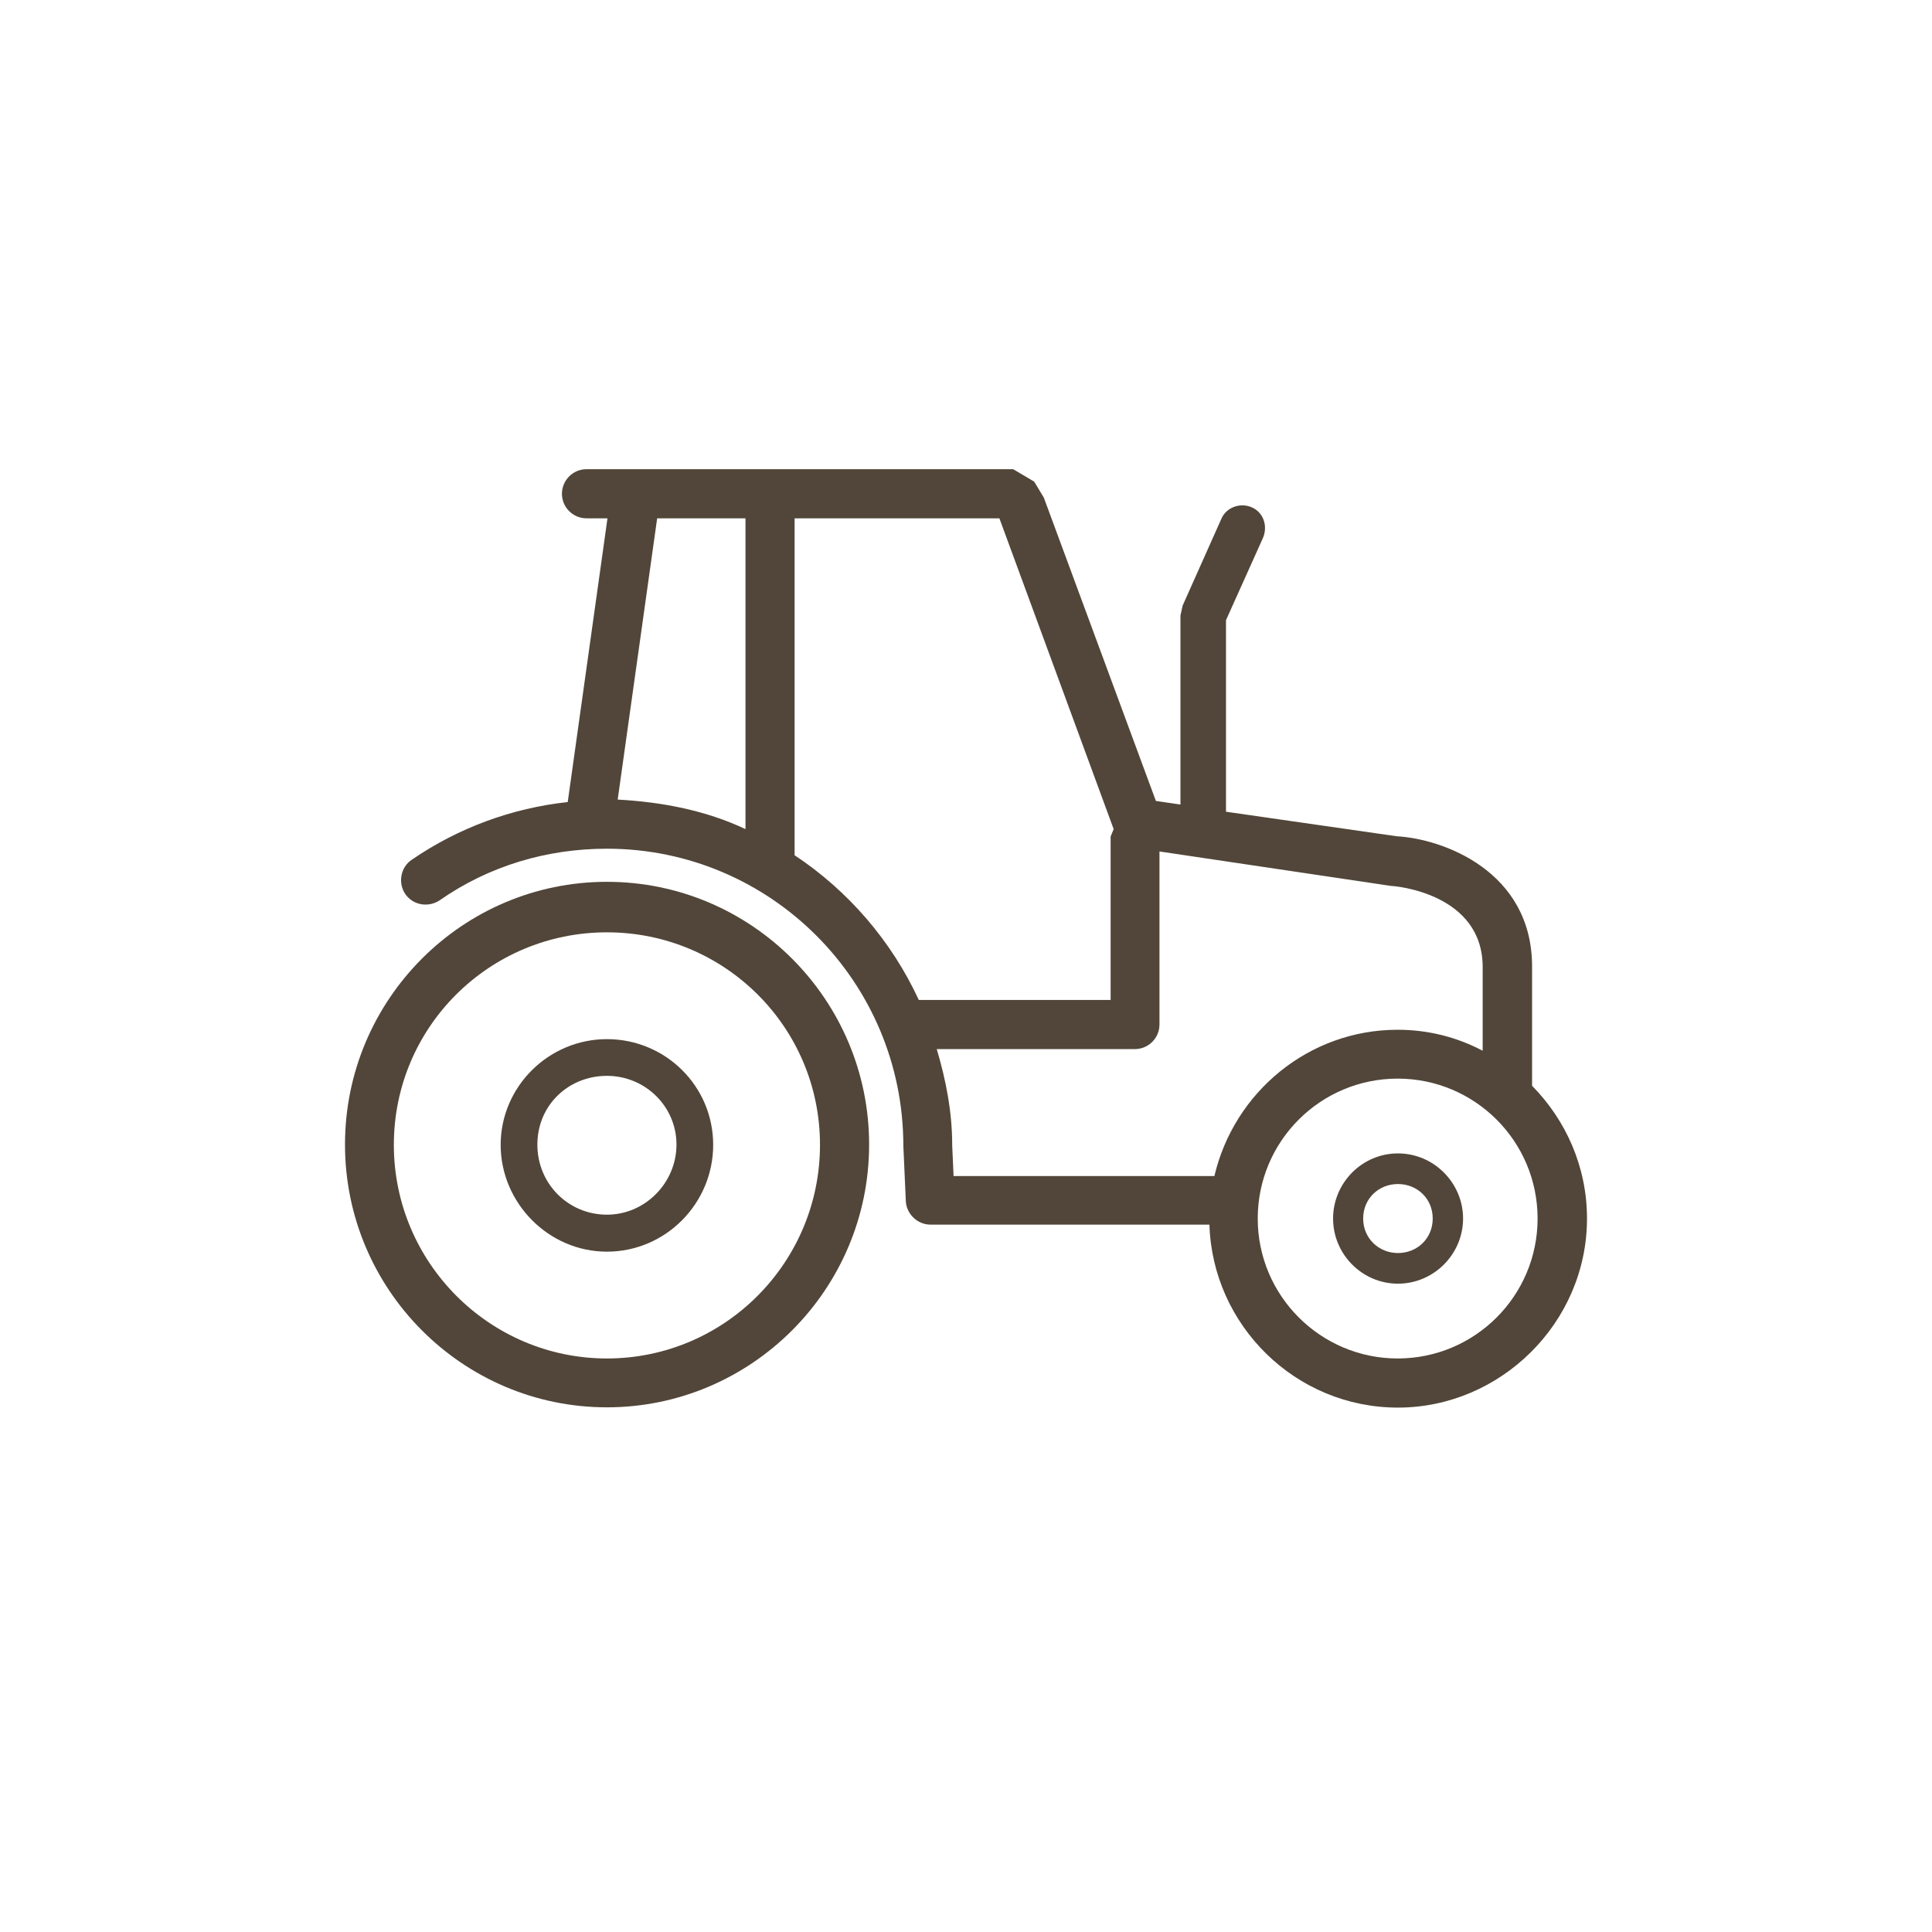
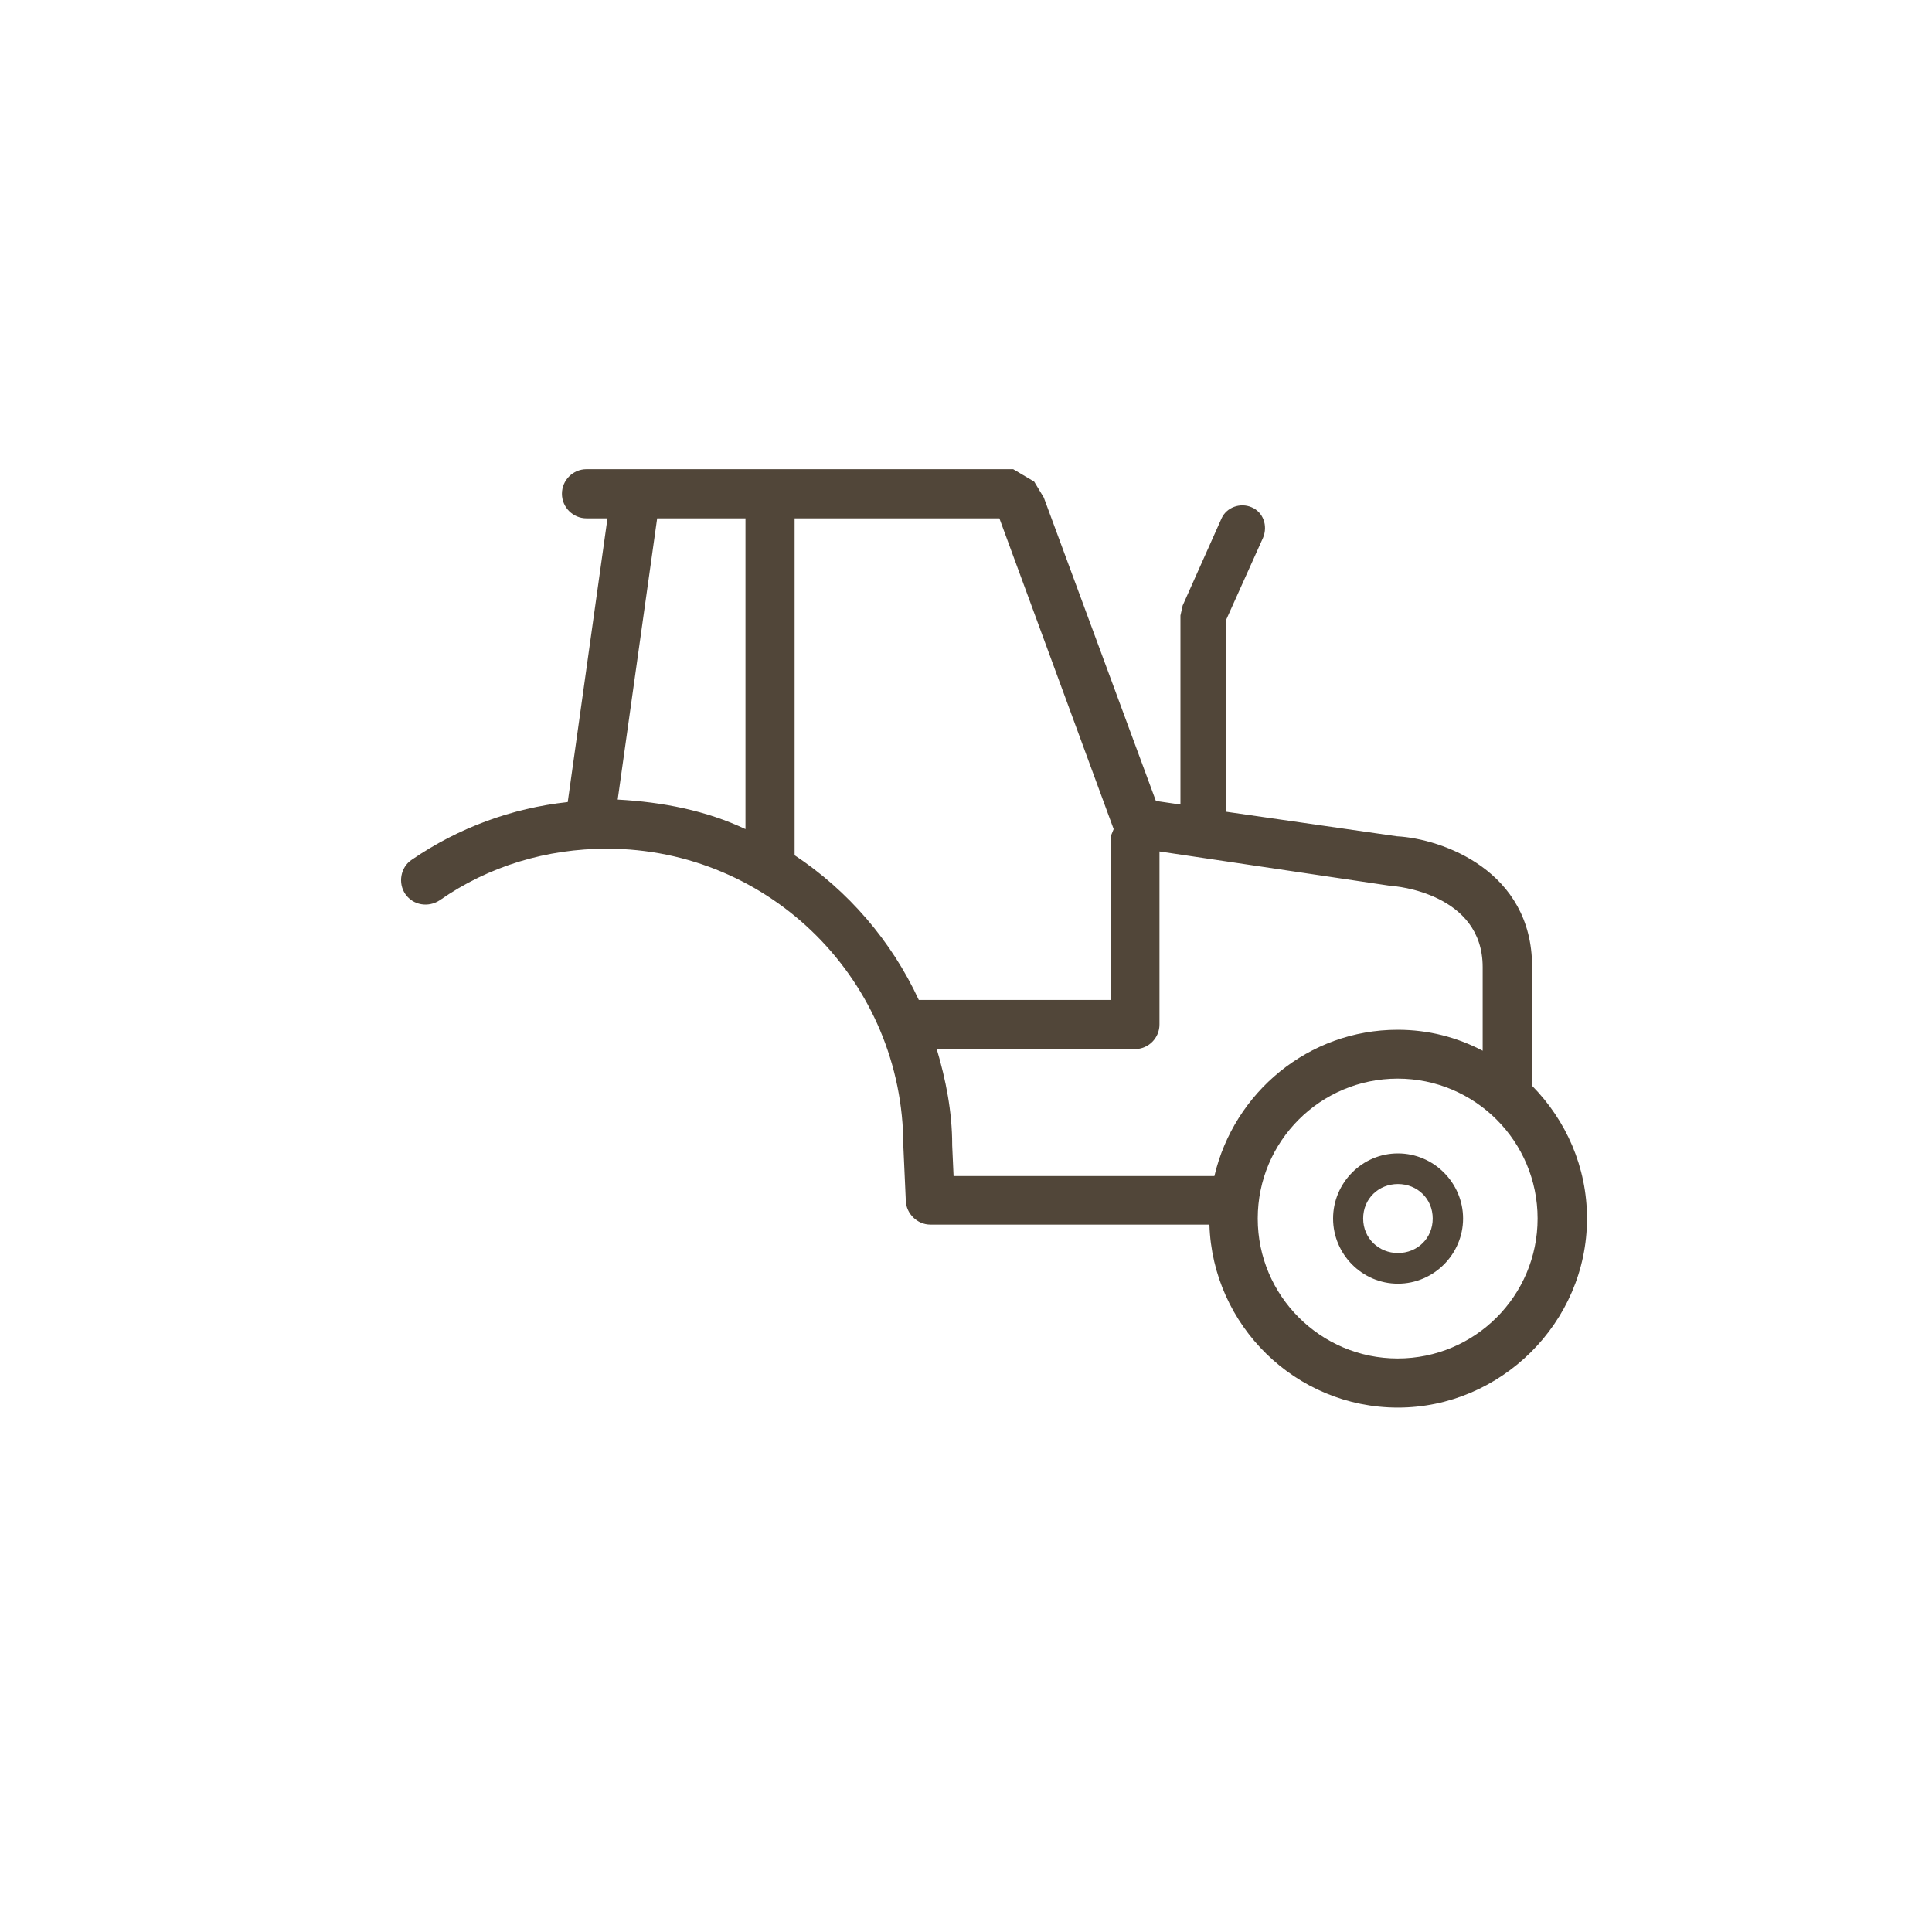
<svg xmlns="http://www.w3.org/2000/svg" id="Calque_2" width="70" height="70" viewBox="0 0 70 70">
  <defs>
    <style>.cls-1{fill:#514639;}.cls-2{fill:none;}</style>
  </defs>
  <g id="Calque_1-2">
    <g>
      <circle class="cls-2" cx="35" cy="35" r="35" />
      <g>
-         <path class="cls-1" d="M21.99,31.95c-5.24,0-9.49,4.27-9.49,9.52s4.26,9.52,9.49,9.52,9.5-4.27,9.5-9.52-4.26-9.52-9.5-9.52m0,17.27c-4.25,0-7.72-3.47-7.72-7.74s3.46-7.7,7.72-7.7,7.72,3.43,7.72,7.7-3.46,7.74-7.72,7.74" />
        <path class="cls-1" d="M55.51,39.34v-4.32c0-3.47-3.25-4.63-4.9-4.72l-6.19-.89v-6.94l1.34-2.98c.19-.45,0-.94-.41-1.11-.41-.18-.91,0-1.09,.4l-1.41,3.16-.08,.36v6.85l-.89-.13-4.06-10.99-.35-.58-.76-.45h-15.46c-.49,0-.89,.4-.89,.89s.4,.89,.89,.89h.76l-1.44,10.28c-2.02,.22-3.96,.93-5.65,2.09-.41,.27-.51,.85-.23,1.25,.28,.4,.83,.49,1.24,.22,1.79-1.25,3.89-1.87,6.06-1.87,5.92,0,10.74,4.81,10.74,10.77l.09,2c.02,.45,.41,.85,.89,.85h10.11c.11,3.65,3.12,6.63,6.83,6.63s6.85-3.07,6.85-6.85c0-1.87-.76-3.56-1.99-4.81M27.01,18.78v11.26c-1.42-.67-2.99-.98-4.63-1.07l1.43-10.19h3.21Zm1.78,12.19h0v-12.19h7.42l4.14,11.26-.11,.27v5.92h-6.95c-.99-2.14-2.56-3.96-4.51-5.25m5.72,10.5c0-1.2-.23-2.36-.56-3.47h7.18c.49,0,.89-.4,.89-.89v-6.27l8.4,1.25c.14,0,3.31,.27,3.31,2.94v3.03c-.93-.49-1.97-.76-3.08-.76-3.23,0-5.93,2.27-6.64,5.3h-9.45l-.05-1.11Zm16.14,7.74c-2.79,0-5.07-2.27-5.07-5.07s2.27-5.07,5.07-5.07,5.07,2.27,5.07,5.07-2.27,5.07-5.07,5.07" />
-         <path class="cls-1" d="M21.99,37.65c-2.12,0-3.85,1.73-3.85,3.83s1.73,3.87,3.85,3.87,3.85-1.74,3.85-3.87-1.73-3.83-3.85-3.83m0,6.36c-1.39,0-2.52-1.11-2.52-2.54s1.13-2.49,2.52-2.49,2.52,1.11,2.52,2.49-1.13,2.54-2.52,2.54" />
        <path class="cls-1" d="M50.65,41.79c-1.3,0-2.35,1.07-2.35,2.36s1.05,2.36,2.35,2.36,2.36-1.07,2.36-2.36-1.06-2.36-2.36-2.36m0,3.61c-.69,0-1.26-.53-1.26-1.25s.56-1.25,1.26-1.25,1.26,.53,1.26,1.25-.56,1.25-1.26,1.25" />
      </g>
    </g>
  </g>
</svg>